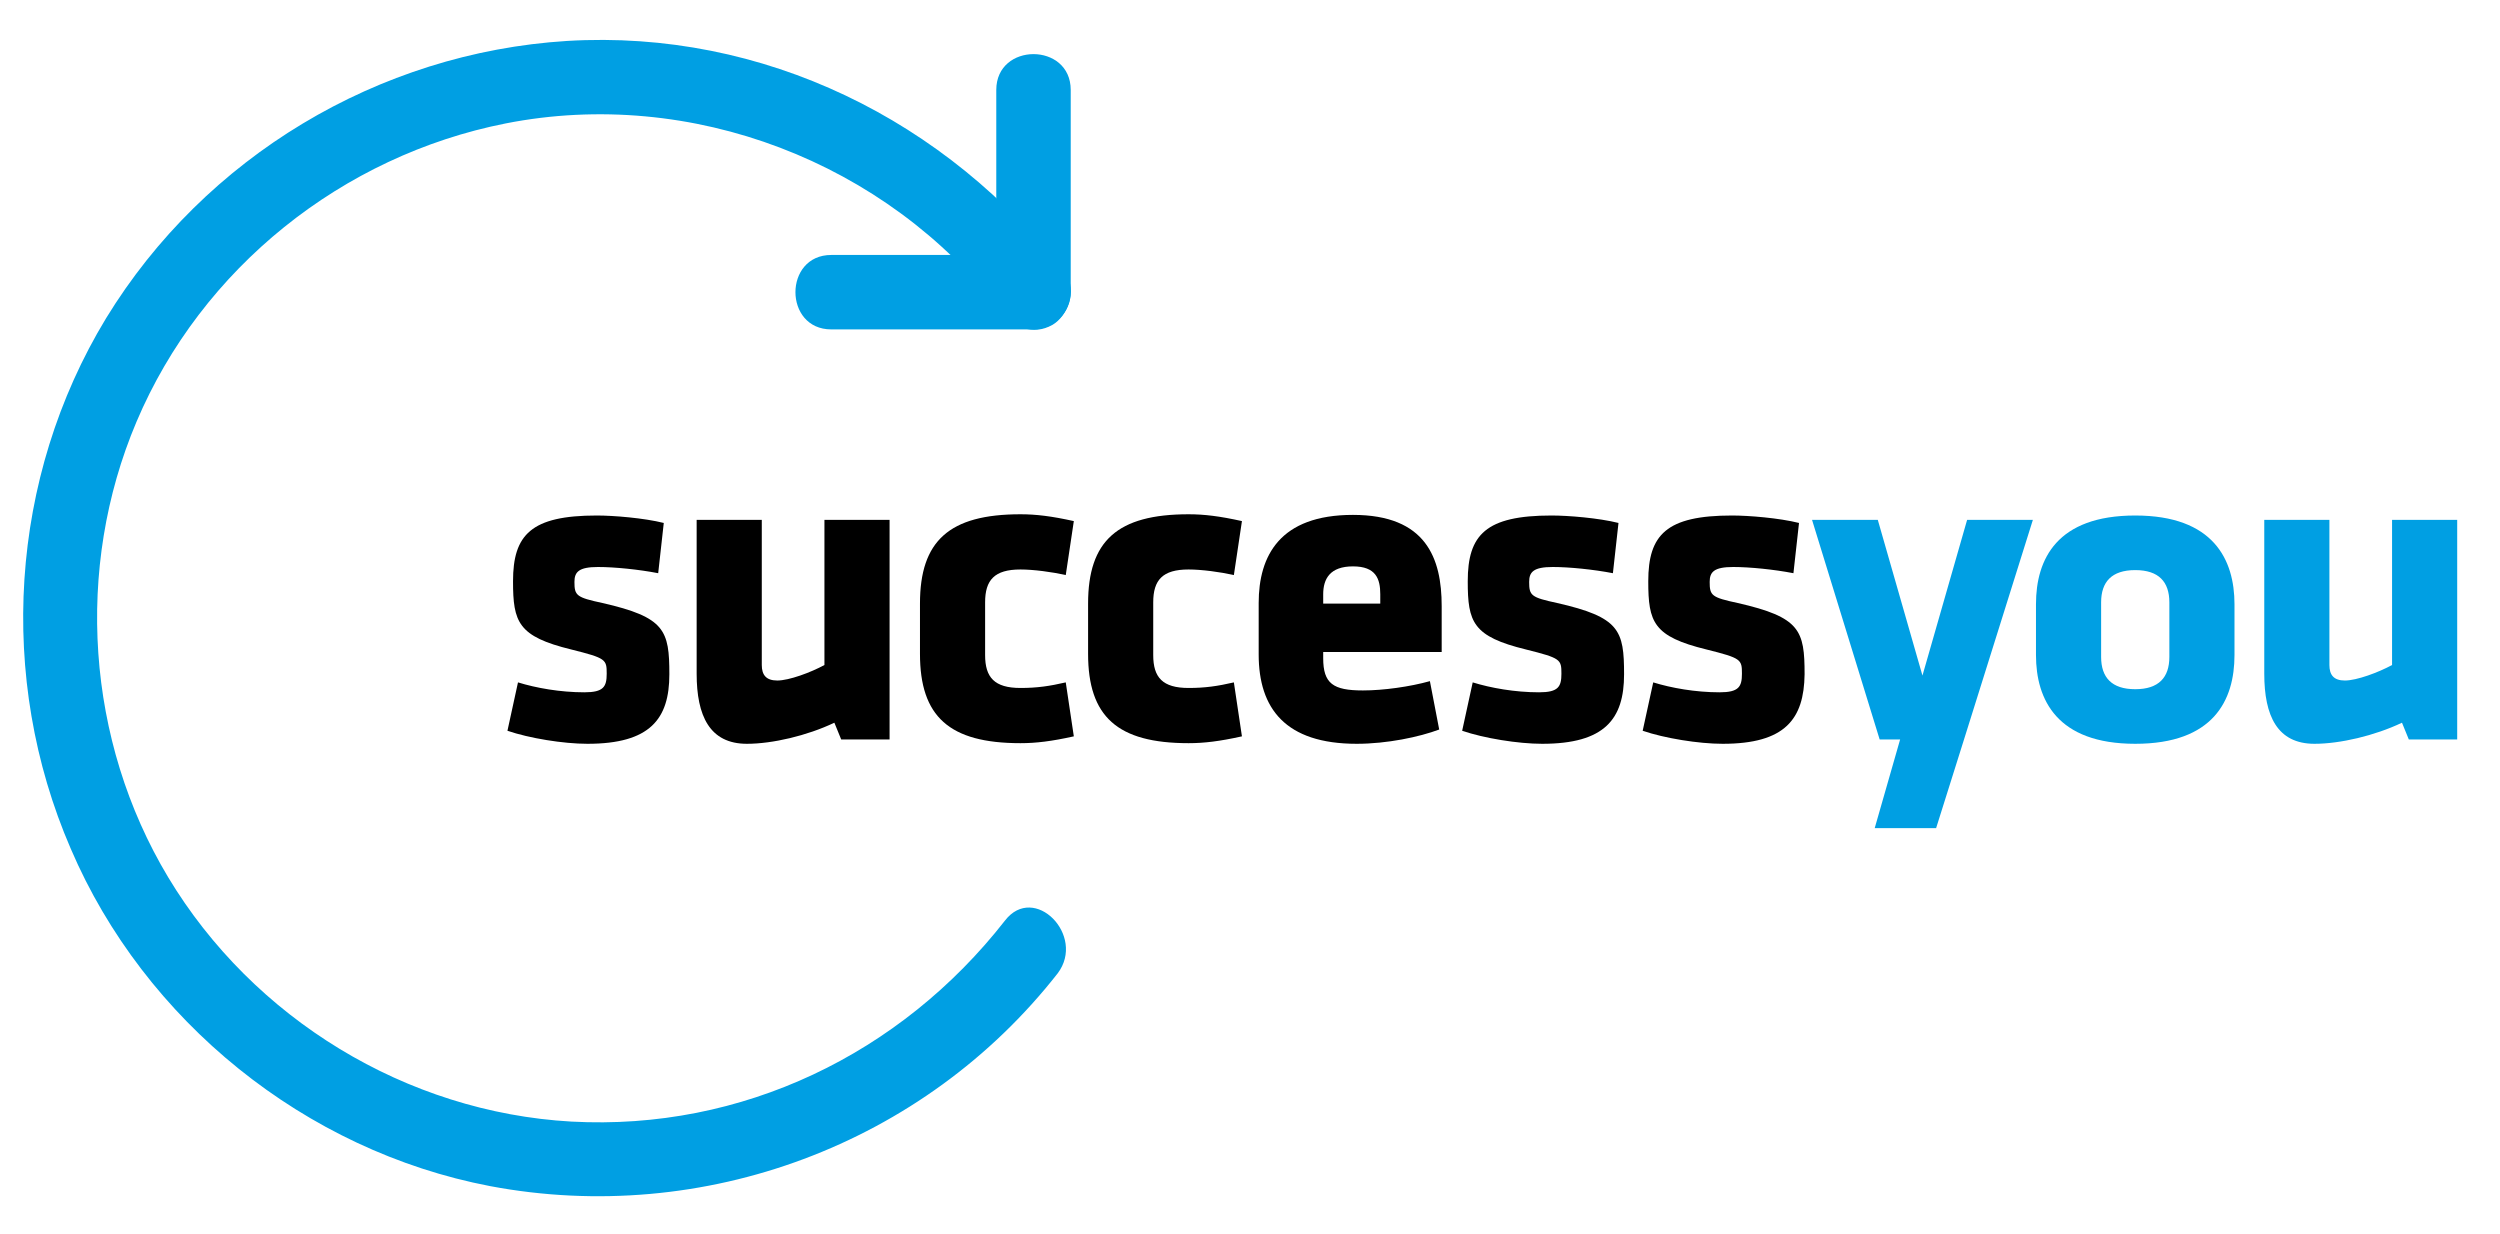
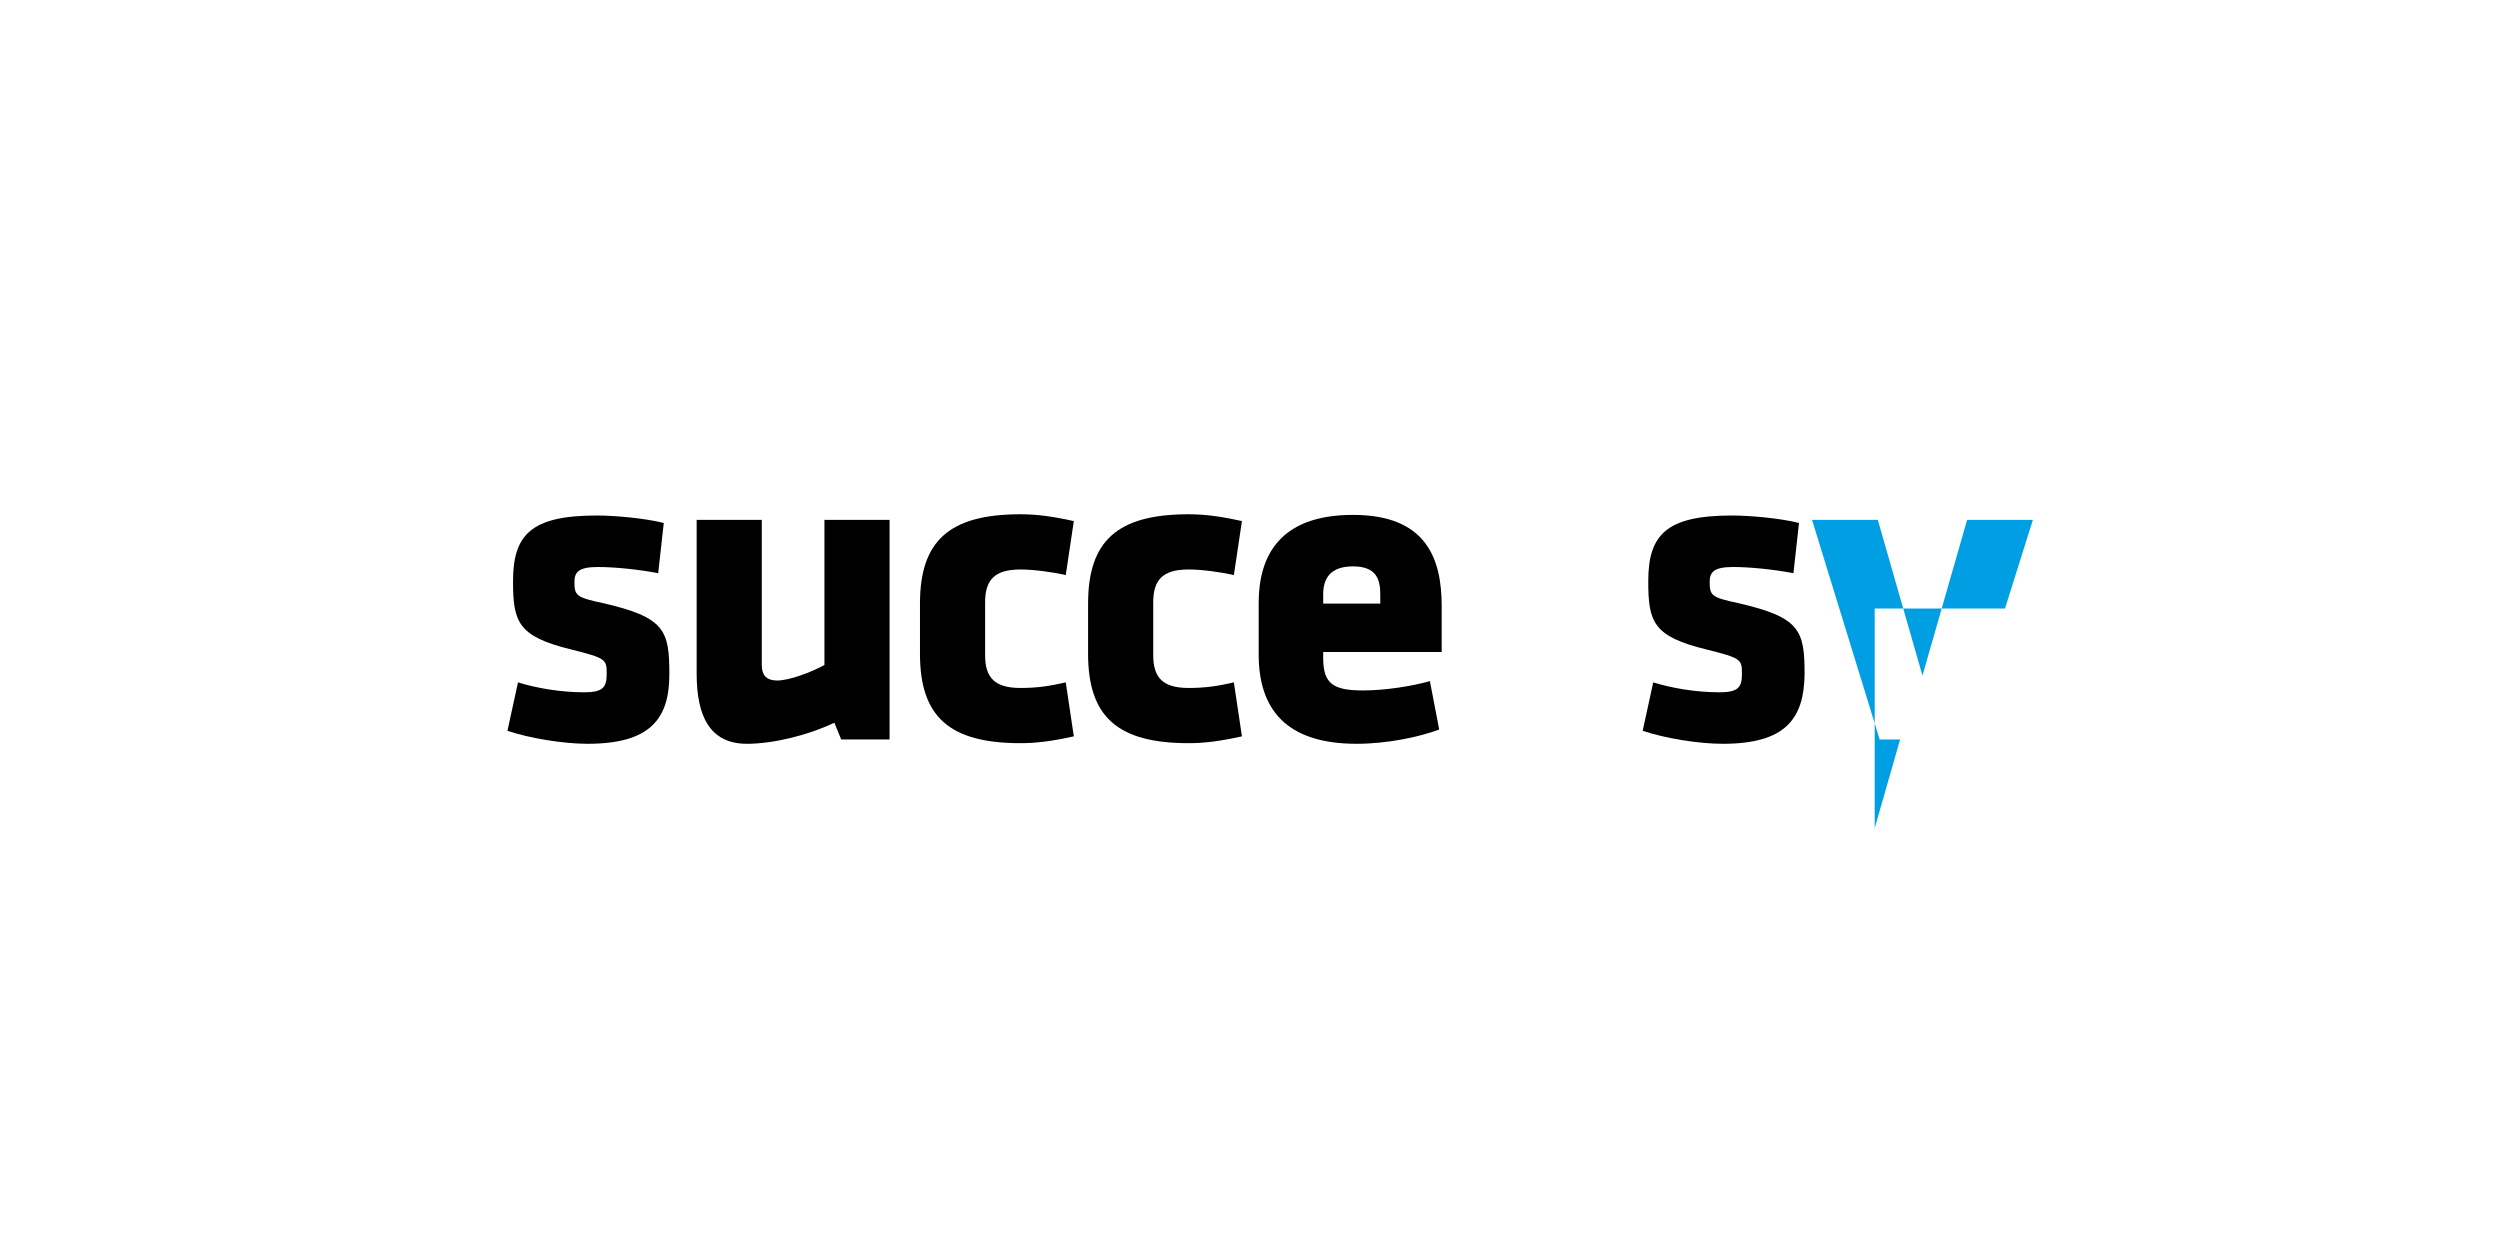
<svg xmlns="http://www.w3.org/2000/svg" version="1.1" id="Layer_1" x="0px" y="0px" viewBox="0 0 403 199" style="enable-background:new 0 0 403 199;" xml:space="preserve">
  <style type="text/css">
	.st0{fill:#009FE3;}
</style>
  <g id="Ebene_3">
    <g>
      <g>
        <path d="M94.7,119.9c-3.9,0-9.4-0.9-12.9-2.1l1.7-7.8c2.9,0.9,6.8,1.6,10.7,1.6c3.1,0,3.6-0.9,3.6-3c0-2.3-0.1-2.5-5.7-3.9     c-8.6-2.1-9.4-4.4-9.4-11c0-7.5,2.9-10.6,13.5-10.6c2.7,0,7.6,0.4,10.8,1.2l-0.9,8.1c-3.1-0.6-7-1-9.7-1c-3.1,0-3.8,0.8-3.8,2.4     c0,2.2,0.3,2.5,4.5,3.4c10.1,2.3,10.8,4.4,10.8,11.5C107.9,115.9,104.8,119.9,94.7,119.9z" />
        <path d="M122.8,83.8v23.4c0,1.6,0.7,2.5,2.5,2.5c1.9,0,5.4-1.3,7.6-2.5V83.8h10.5v35.4h-7.8l-1.1-2.7c-4.4,2.1-10,3.4-14.1,3.4     c-6,0-8.1-4.5-8.1-11.3V83.8H122.8z" />
        <path d="M158.8,105.6c0,3.6,1.5,5.3,5.7,5.3c2.7,0,4.7-0.3,7.3-0.9l1.3,8.7c-3.6,0.8-6.1,1.1-8.6,1.1c-11.5,0-16.2-4.3-16.2-14.4     v-8.1c0-10.1,4.7-14.4,16.2-14.4c2.5,0,5,0.3,8.6,1.1l-1.3,8.7c-2.2-0.5-5.2-0.9-7.3-0.9c-4.2,0-5.7,1.7-5.7,5.3L158.8,105.6     L158.8,105.6z" />
        <path d="M185.9,105.6c0,3.6,1.5,5.3,5.7,5.3c2.7,0,4.7-0.3,7.3-0.9l1.3,8.7c-3.6,0.8-6.1,1.1-8.6,1.1c-11.5,0-16.2-4.3-16.2-14.4     v-8.1c0-10.1,4.7-14.4,16.2-14.4c2.5,0,5,0.3,8.6,1.1l-1.3,8.7c-2.2-0.5-5.2-0.9-7.3-0.9c-4.2,0-5.7,1.7-5.7,5.3V105.6z" />
        <path d="M213.3,105.1v1c0,4.1,1.6,5.2,6.4,5.2c3.3,0,7.6-0.6,10.8-1.5l1.5,7.8c-3.2,1.2-8.4,2.3-13.3,2.3     c-11.5,0-15.8-5.7-15.8-14.4v-8.3c0-7.6,3.4-14.2,15.2-14.2s14.3,7,14.3,14.7v7.4H213.3z M222.5,95.8c0-2.5-0.7-4.5-4.4-4.5     s-4.8,2-4.8,4.5v1.5h9.2L222.5,95.8L222.5,95.8z" />
-         <path d="M248.6,119.9c-3.9,0-9.4-0.9-12.9-2.1l1.7-7.8c2.9,0.9,6.8,1.6,10.7,1.6c3.1,0,3.6-0.9,3.6-3c0-2.3-0.1-2.5-5.7-3.9     c-8.6-2.1-9.4-4.4-9.4-11c0-7.5,2.9-10.6,13.5-10.6c2.7,0,7.6,0.4,10.8,1.2l-0.9,8.1c-3.1-0.6-7-1-9.7-1c-3.1,0-3.8,0.8-3.8,2.4     c0,2.2,0.3,2.5,4.5,3.4c10.1,2.3,10.8,4.4,10.8,11.5C261.8,115.9,258.7,119.9,248.6,119.9z" />
        <path d="M277.7,119.9c-3.9,0-9.4-0.9-12.9-2.1l1.7-7.8c2.9,0.9,6.8,1.6,10.7,1.6c3.1,0,3.6-0.9,3.6-3c0-2.3-0.1-2.5-5.7-3.9     c-8.6-2.1-9.4-4.4-9.4-11c0-7.5,2.9-10.6,13.5-10.6c2.7,0,7.6,0.4,10.8,1.2l-0.9,8.1c-3.1-0.6-7-1-9.7-1c-3.1,0-3.8,0.8-3.8,2.4     c0,2.2,0.3,2.5,4.5,3.4c10.1,2.3,10.8,4.4,10.8,11.5C290.8,115.9,287.8,119.9,277.7,119.9z" />
-         <path class="st0" d="M302.2,133.5l4.1-14.3H303l-10.9-35.4h10.6l7.2,25.1l7.2-25.1h10.6l-11.1,35.4l-4.5,14.3H302.2z" />
-         <path class="st0" d="M328.2,105.6v-8.2c0-7.3,3.4-14.3,16-14.3s16,7.1,16,14.3v8.2c0,7.3-3.4,14.3-16,14.3     S328.2,112.8,328.2,105.6z M349.7,105.9v-8.8c0-3.3-1.7-5.2-5.5-5.2s-5.5,1.9-5.5,5.2v8.8c0,3.3,1.7,5.2,5.5,5.2     S349.7,109.2,349.7,105.9z" />
-         <path class="st0" d="M375.5,83.8v23.4c0,1.6,0.7,2.5,2.5,2.5c1.9,0,5.4-1.3,7.6-2.5V83.8h10.5v35.4h-7.8l-1.1-2.7     c-4.4,2.1-10,3.4-14.1,3.4c-6,0-8.1-4.5-8.1-11.3V83.8H375.5z" />
+         <path class="st0" d="M302.2,133.5l4.1-14.3H303l-10.9-35.4h10.6l7.2,25.1l7.2-25.1h10.6l-4.5,14.3H302.2z" />
      </g>
    </g>
    <g>
      <g>
-         <path class="st0" d="M162,148.4c-16.8,21.5-42.4,33.9-69.9,32.4c-26.6-1.5-51.3-16.6-65-39.4C13.9,119.4,12,91.6,22,68     c10.5-24.8,33.2-42.9,59.5-48.1c29.9-5.9,61.4,6.2,79.9,30.3c2,2.6,5.1,3.9,8.2,2.2c2.5-1.4,4.1-5.6,2.2-8.2     C152.7,19.4,123,4.7,91.4,6.6C61,8.5,33,25.3,17.1,51.3c-15.6,25.7-17.6,58-5.7,85.5c11.9,27.8,37.8,48.7,67.6,54.4     c34.4,6.5,69.9-6.7,91.5-34.3C175.1,150.8,166.7,142.3,162,148.4L162,148.4z" />
-       </g>
+         </g>
    </g>
    <g>
      <g>
-         <path class="st0" d="M160.6,14.5c0,10.9,0,21.7,0,32.6c2-2,4-4,6-6c-10.9,0-21.7,0-32.6,0c-7.7,0-7.7,12,0,12     c10.9,0,21.7,0,32.6,0c3.2,0,6-2.7,6-6c0-10.9,0-21.7,0-32.6C172.6,6.8,160.6,6.8,160.6,14.5L160.6,14.5z" />
-       </g>
+         </g>
    </g>
  </g>
  <g id="Ebene_2">
</g>
  <g id="Ebene_1">
</g>
</svg>